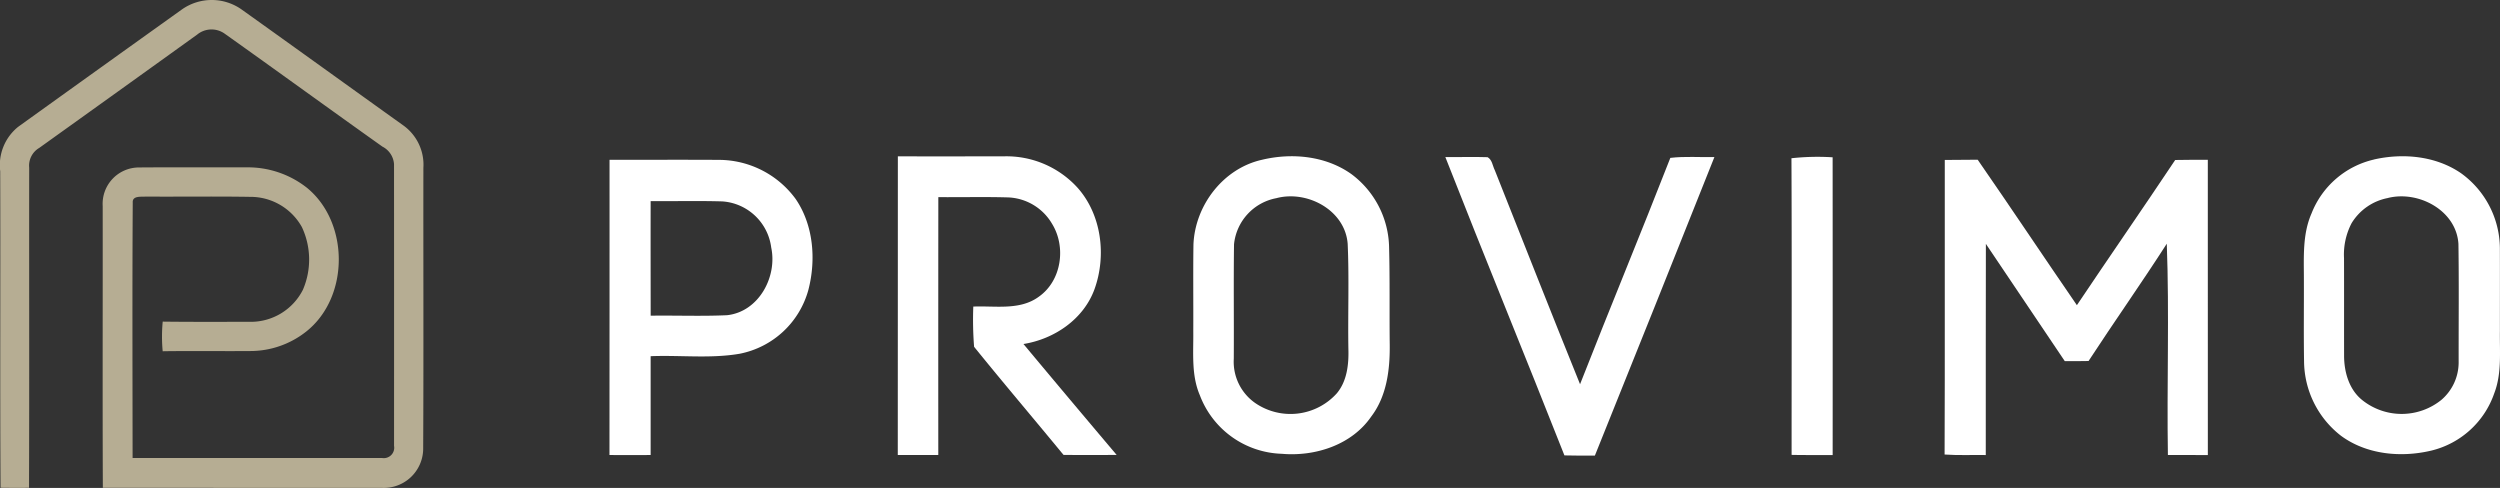
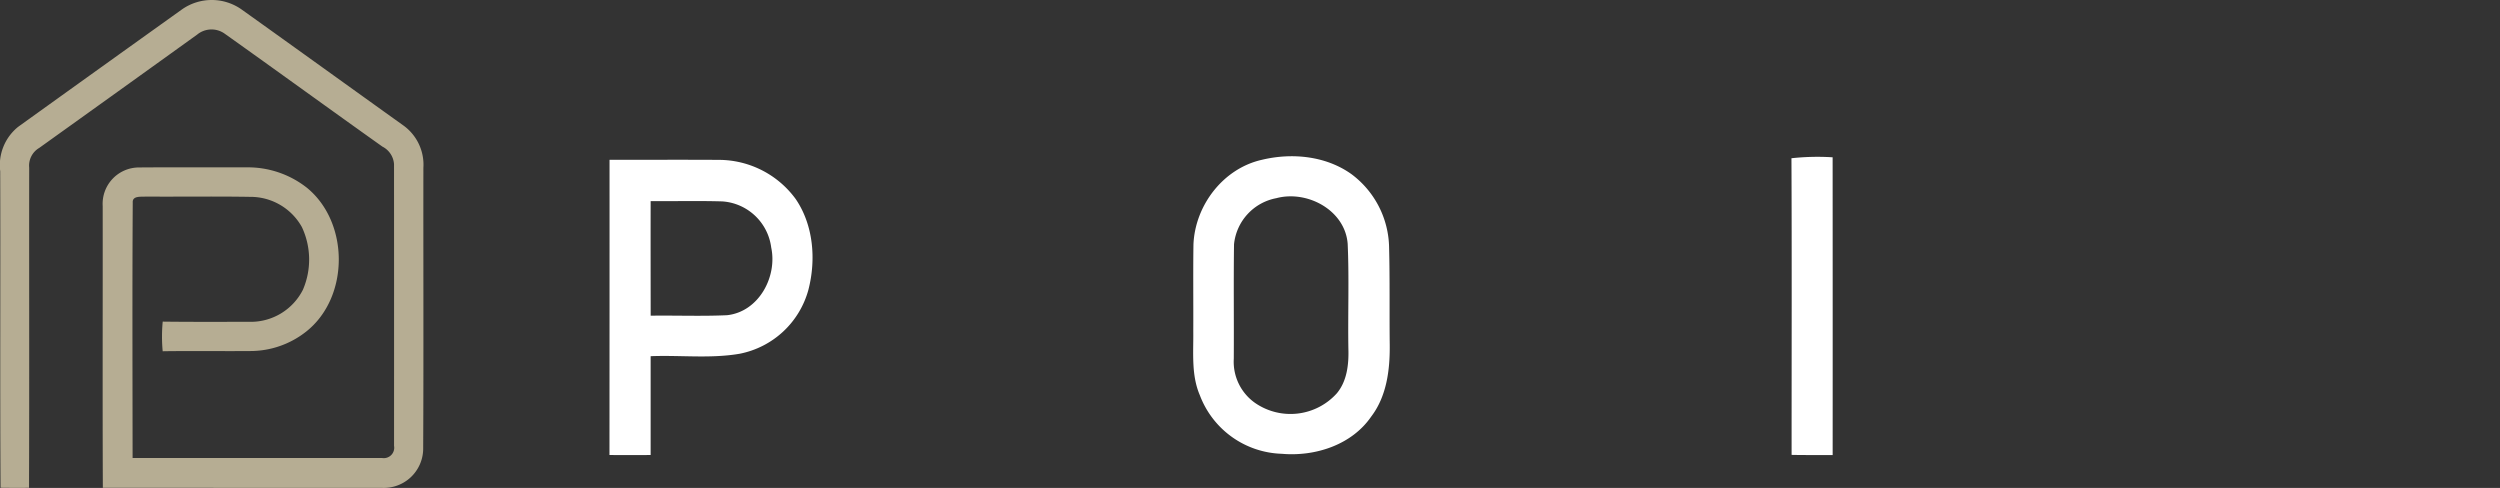
<svg xmlns="http://www.w3.org/2000/svg" width="394.62" height="77.022" viewBox="0 0 394.62 77.022">
  <rect x="0" y="0" width="394.62" height="77.022" fill="#333333" stroke="none" />
  <g id="_304858768_484607990330627_4429368117703416257_n" data-name="304858768_484607990330627_4429368117703416257_n" transform="translate(-152.005 -434.685)">
    <g id="_b6ad93ff" data-name="#b6ad93ff" transform="translate(152.005 434.685)">
      <path id="Tracé_45234" data-name="Tracé 45234" d="M180.739,436.163a8.176,8.176,0,0,1,9.431.038c8.526,6.086,17.02,12.216,25.535,18.308a7.63,7.63,0,0,1,3.131,6.673c-.022,14.821.044,29.642-.033,44.462a6.221,6.221,0,0,1-6.465,6.053q-22.042-.008-44.1-.011c-.06-14.821-.005-29.647-.022-44.468a5.737,5.737,0,0,1,5.7-6.1c5.659-.044,11.323-.005,16.987-.017a15.068,15.068,0,0,1,9.53,3.208c6.744,5.483,6.75,17.3-.093,22.711a14.207,14.207,0,0,1-8.866,3.076c-4.595.038-9.2-.038-13.79.033a25.146,25.146,0,0,1,.005-4.677c4.595.06,9.2.027,13.79.033a9.224,9.224,0,0,0,8.34-5.061,12.05,12.05,0,0,0-.165-9.9,9.279,9.279,0,0,0-8.12-4.765c-5.511-.093-11.021-.006-16.526-.044-.713.06-2.138-.17-2.051.954-.082,13.434-.033,26.873-.022,40.312h39.385a1.646,1.646,0,0,0,1.886-1.919q.008-22.231-.005-44.462a3.359,3.359,0,0,0-1.837-2.774c-8.34-5.927-16.614-11.942-24.948-17.864a3.573,3.573,0,0,0-4.293.186q-12.452,8.957-24.926,17.886a3.24,3.24,0,0,0-1.585,3.12c-.022,16.844.033,33.688-.027,50.532-1.5.011-2.994.011-4.491-.011-.1-16.652,0-33.3-.055-49.956a7.764,7.764,0,0,1,2.829-7.013Q167.791,445.418,180.739,436.163Z" transform="translate(-152.005 -434.685)" fill="#b6ad93" />
    </g>
    <g id="_2c2f36ff" data-name="#2c2f36ff" transform="translate(248.209 459.348)">
-       <path id="Tracé_45235" data-name="Tracé 45235" d="M410.457,526.835q.008-23.572.011-47.144,8.381.008,16.767-.005a15.167,15.167,0,0,1,11.619,4.979c3.783,4.271,4.556,10.708,2.659,15.983-1.722,4.748-6.344,7.885-11.218,8.663q7.328,8.784,14.711,17.508c-2.8.016-5.593.027-8.389-.005-4.688-5.7-9.475-11.328-14.114-17.063a54.454,54.454,0,0,1-.126-6.349c3.449-.148,7.342.642,10.336-1.552,3.6-2.522,4.354-7.857,2.095-11.514a8.41,8.41,0,0,0-6.859-4.162c-3.7-.115-7.4-.011-11.092-.049q-.016,20.348-.005,40.7C414.718,526.841,412.585,526.83,410.457,526.835Z" transform="translate(-364.948 -479.673)" fill="#fff" />
      <path id="Tracé_45236" data-name="Tracé 45236" d="M506.442,480.205c4.726-1.113,10.061-.581,14.081,2.314a14.734,14.734,0,0,1,5.905,11.6c.132,5.116.038,10.232.1,15.353.038,3.915-.477,8.077-2.922,11.284-3.081,4.485-8.844,6.333-14.1,5.878a14.3,14.3,0,0,1-12.957-9.255c-1.371-3.2-.987-6.728-1.031-10.111.022-4.562-.038-9.124.027-13.686.258-6.2,4.743-12.041,10.889-13.373m2.226,6.07a8.245,8.245,0,0,0-6.711,7.282c-.082,6.02,0,12.046-.038,18.072a7.946,7.946,0,0,0,3.389,6.991,9.837,9.837,0,0,0,12.88-1.541c1.634-1.963,1.9-4.628,1.82-7.084-.088-5.5.132-11-.11-16.493C519.5,488.194,513.532,485,508.668,486.275Z" transform="translate(-403.365 -479.666)" fill="#fff" />
-       <path id="Tracé_45237" data-name="Tracé 45237" d="M568.09,479.885c2.221.027,4.447-.055,6.673.022.724.411.784,1.371,1.135,2.056,4.474,11.268,8.91,22.547,13.456,33.781,4.672-11.937,9.59-23.78,14.251-35.728,2.308-.274,4.633-.077,6.958-.132q-9.384,23.58-18.867,47.122c-1.607.011-3.213.016-4.809-.027C580.685,511.254,574.258,495.616,568.09,479.885Z" transform="translate(-436.15 -479.757)" fill="#fff" />
      <path id="Tracé_45238" data-name="Tracé 45238" d="M667.73,480.063a37.867,37.867,0,0,1,6.5-.148q.016,23.5.005,47c-2.166-.011-4.326.016-6.481-.027C667.752,511.273,667.8,495.668,667.73,480.063Z" transform="translate(-481.157 -479.748)" fill="#fff" />
-       <path id="Tracé_45239" data-name="Tracé 45239" d="M826.294,480.179c4.606-1.047,9.771-.559,13.735,2.16A14.713,14.713,0,0,1,846.17,494.1c.016,4.386,0,8.773.005,13.165-.049,3.29.318,6.7-.9,9.842a13.981,13.981,0,0,1-9.935,9.025c-4.781,1.135-10.215.636-14.256-2.347a15.013,15.013,0,0,1-5.823-11.739c-.071-4.326-.011-8.652-.027-12.973,0-3.476-.23-7.1,1.2-10.363a13.95,13.95,0,0,1,9.87-8.526m2.2,6.075a8.589,8.589,0,0,0-5.746,3.986,10.715,10.715,0,0,0-1.19,5.5c.017,5.116,0,10.226.011,15.342-.011,2.6.773,5.417,2.89,7.09a9.968,9.968,0,0,0,12.458-.044,7.791,7.791,0,0,0,2.736-5.905c-.011-6.234.06-12.474-.033-18.708C839.316,488.223,833.323,485.043,828.5,486.254Z" transform="translate(-547.774 -479.667)" fill="#fff" />
      <path id="Tracé_45240" data-name="Tracé 45240" d="M327.46,527.284q.016-23.292.011-46.6c5.746.016,11.493-.022,17.239.016a15.052,15.052,0,0,1,12.129,6.158c2.824,4.123,3.251,9.563,2.029,14.322A14.044,14.044,0,0,1,348.022,511.3c-4.633.8-9.382.2-14.064.389q0,7.8,0,15.6-3.249.008-6.5,0m6.5-21.993c4.019-.06,8.044.11,12.057-.077,4.99-.532,7.967-6.042,6.975-10.687a8.356,8.356,0,0,0-7.687-7.276c-3.783-.115-7.561-.011-11.345-.049C333.946,493.234,333.957,499.26,333.963,505.292Z" transform="translate(-327.46 -480.127)" fill="#fff" />
-       <path id="Tracé_45241" data-name="Tracé 45241" d="M711.847,480.7c1.727-.022,3.46-.022,5.193-.038,5.28,7.616,10.412,15.331,15.66,22.963,5.138-7.665,10.4-15.248,15.517-22.919,1.711-.033,3.427-.033,5.149-.027q.016,23.3.005,46.6-3.158-.008-6.306-.005c-.181-11.114.241-22.245-.175-33.354-4.008,6.24-8.291,12.3-12.348,18.516-1.256.027-2.506.027-3.756.016q-6.21-9.261-12.452-18.505c-.033,11.109-.005,22.217-.016,33.332-2.166-.033-4.337.071-6.5-.082C711.88,511.694,711.825,496.2,711.847,480.7Z" transform="translate(-501.072 -480.115)" fill="#fff" />
    </g>
  </g>
</svg>